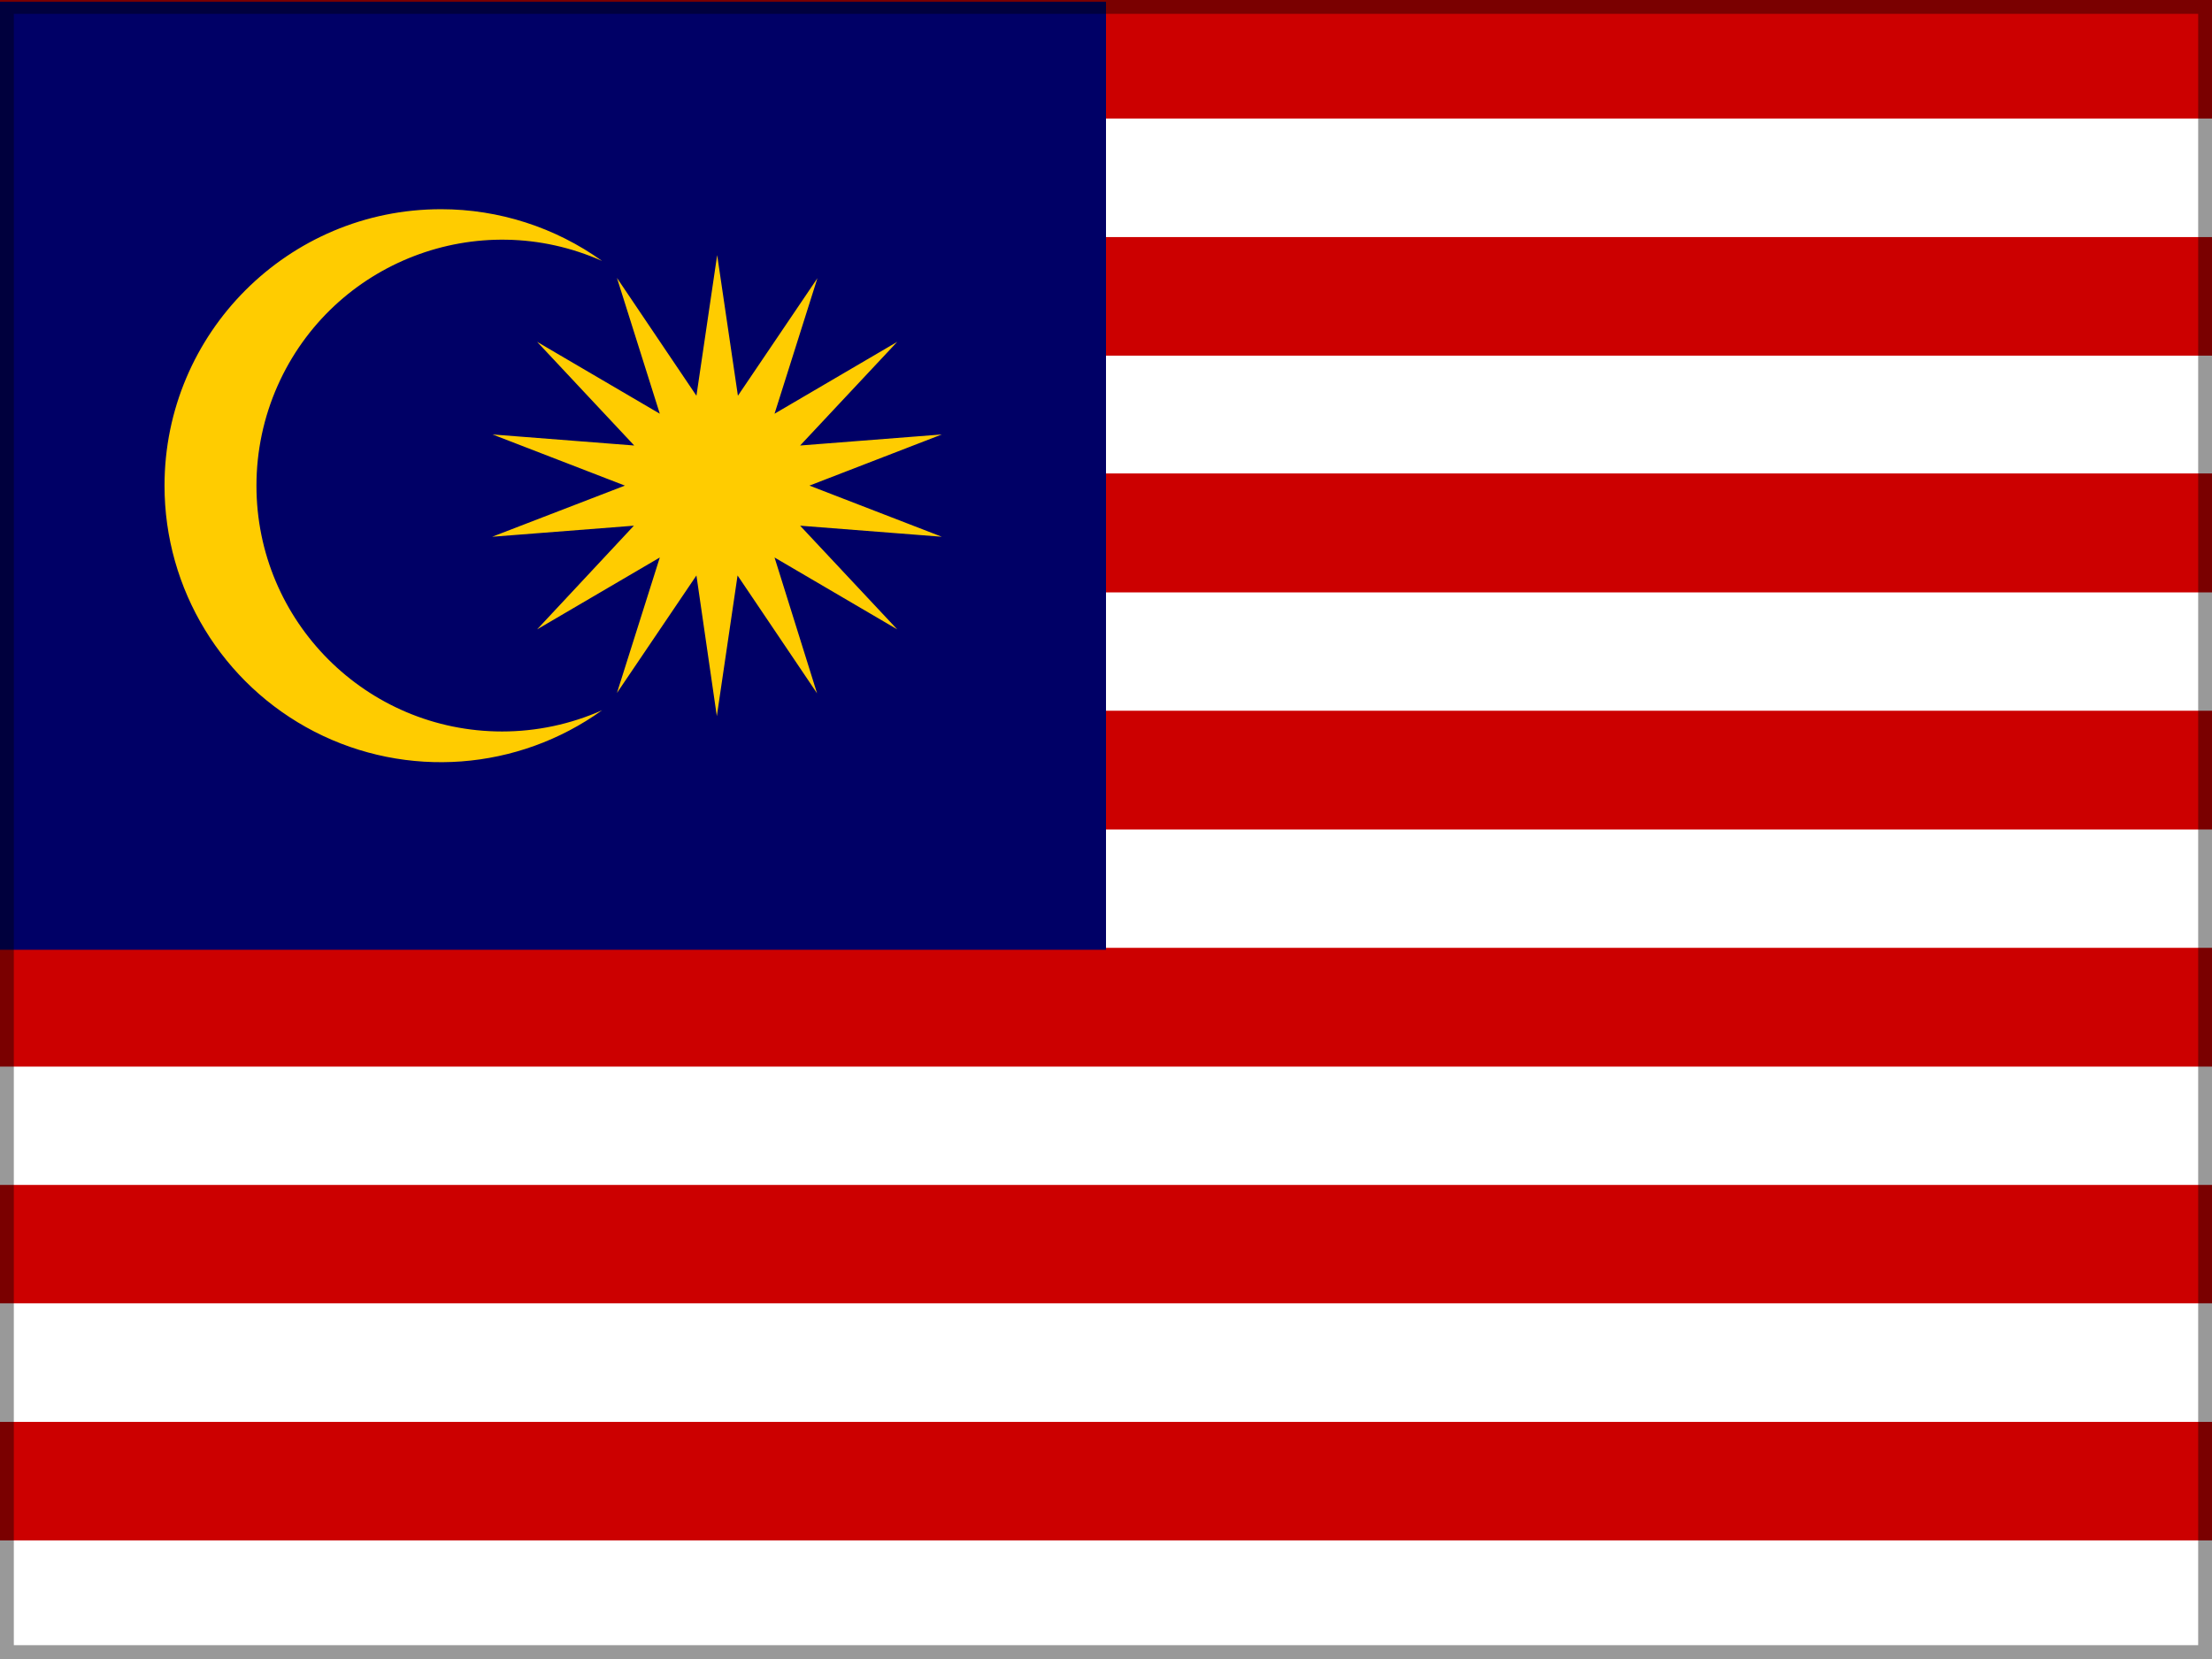
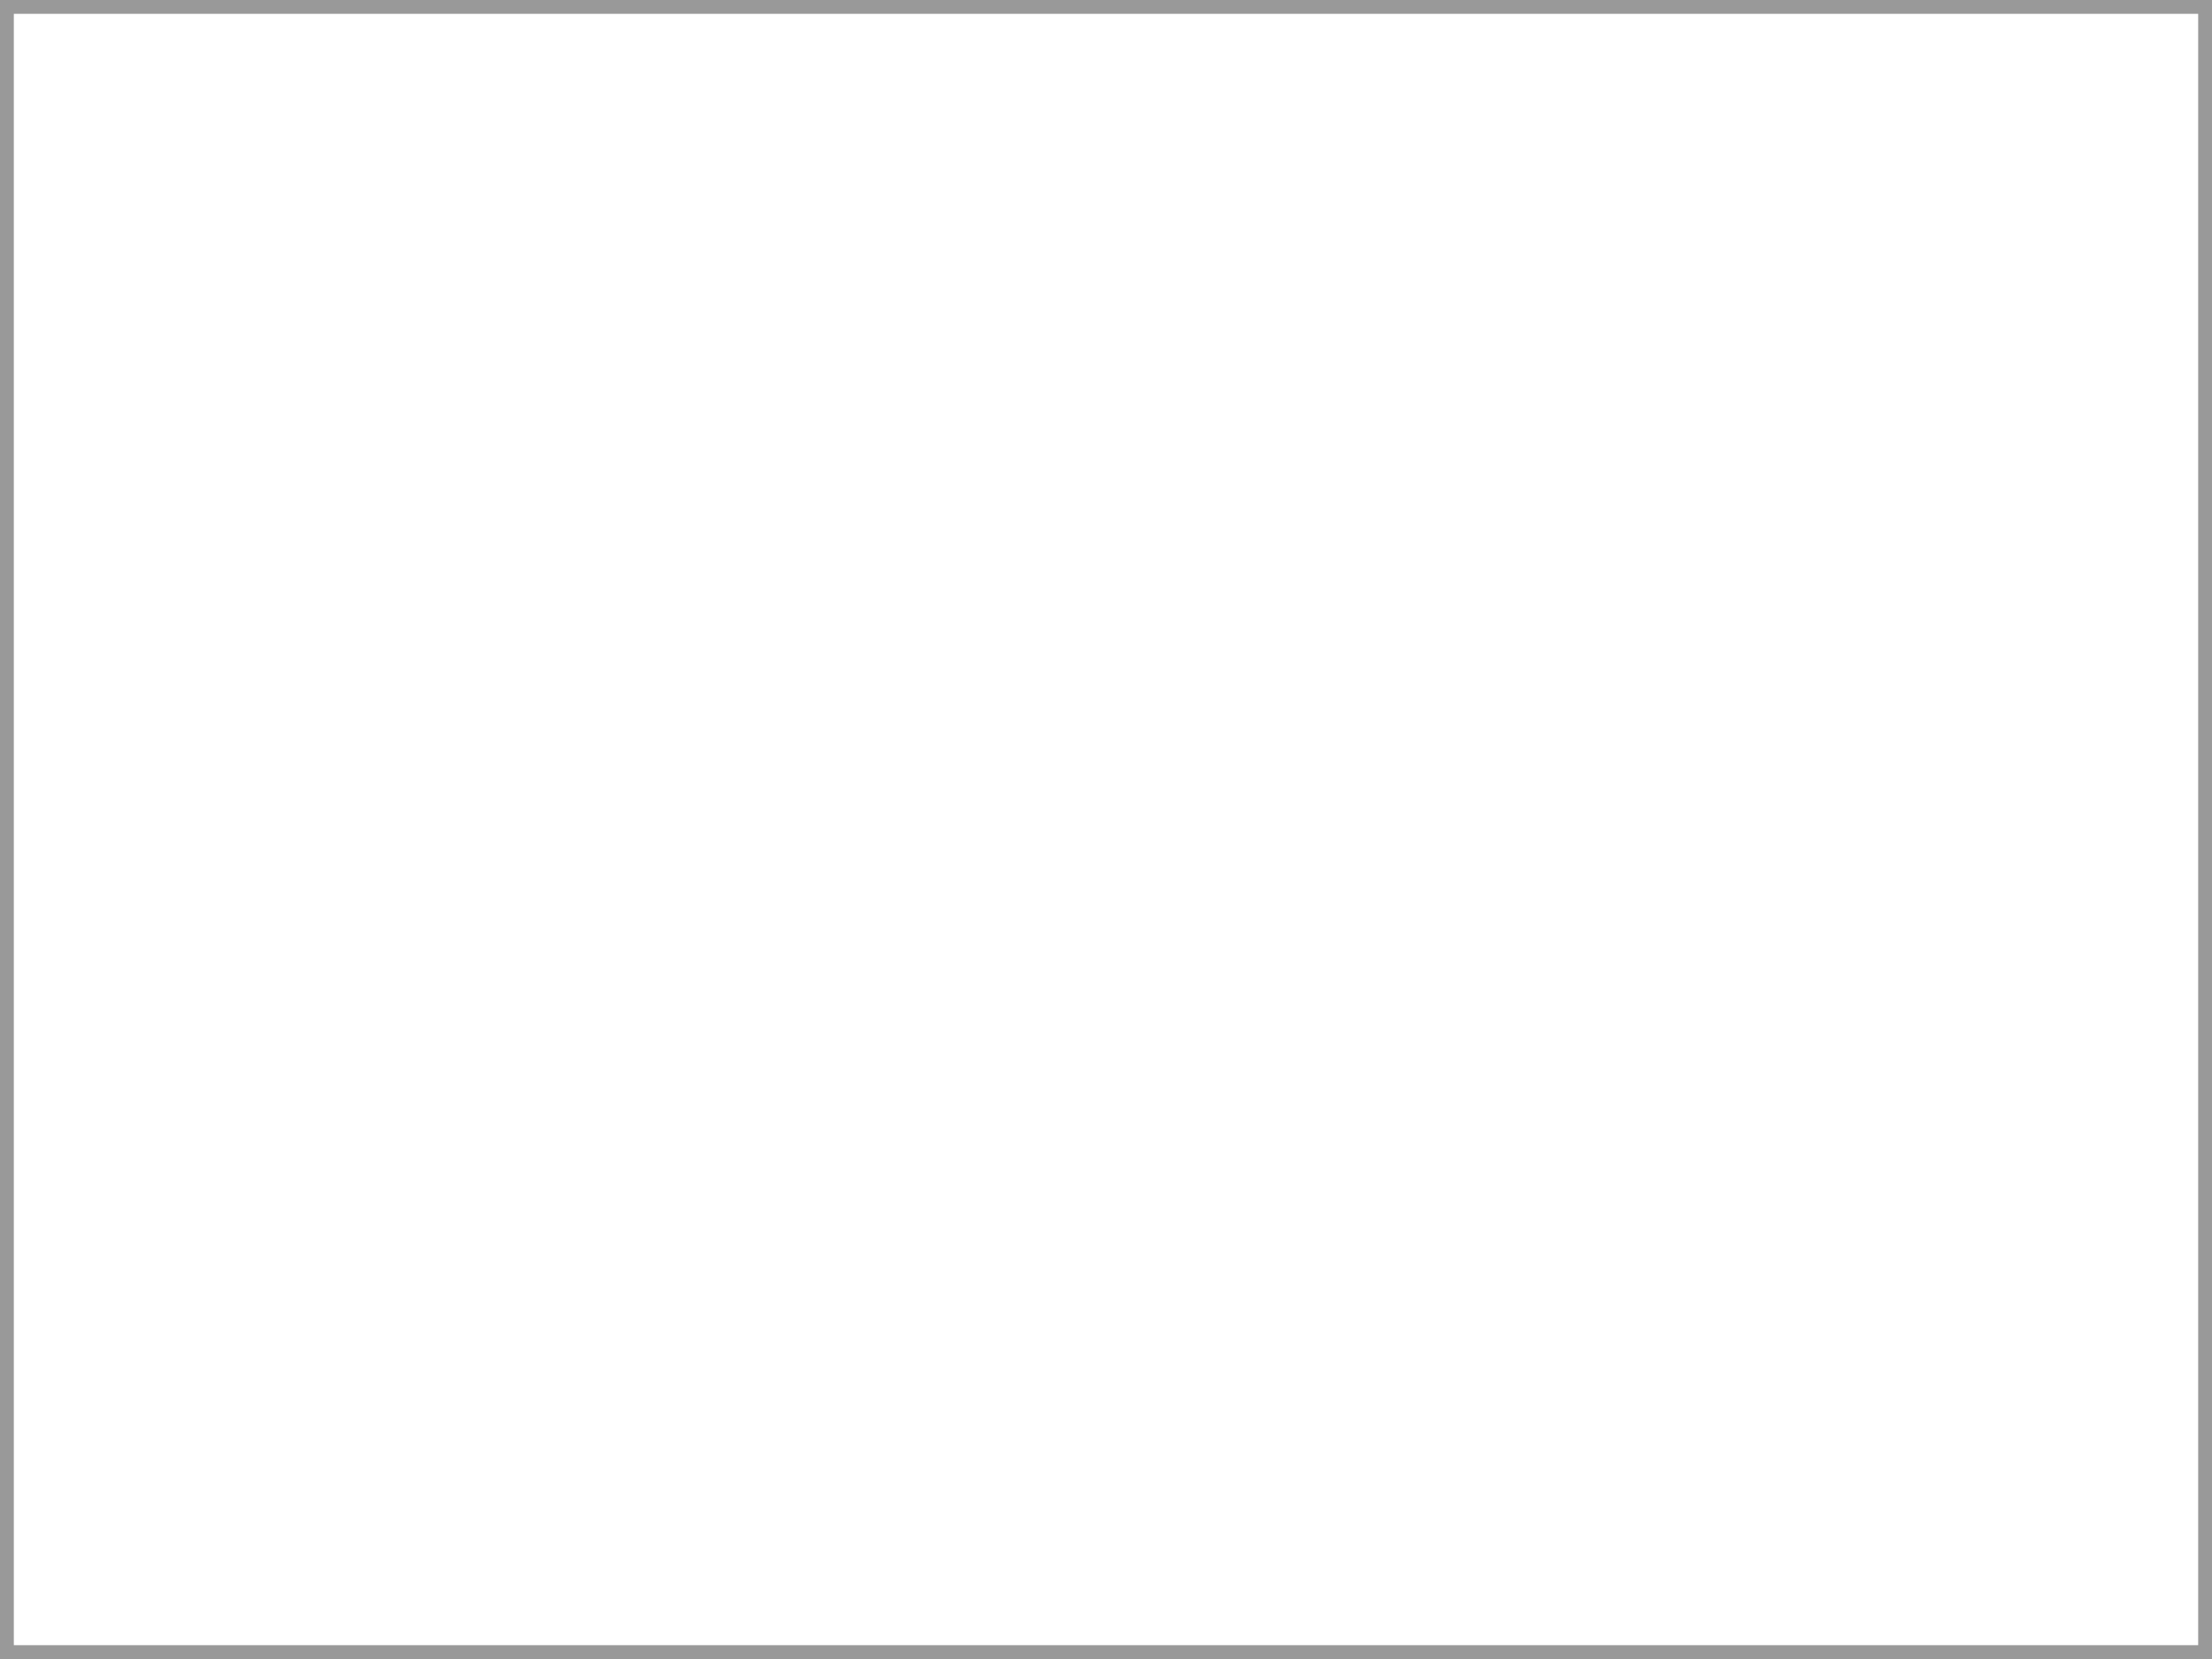
<svg xmlns="http://www.w3.org/2000/svg" id="flag-icons-my" version="1.1" viewBox="0 0 640 480">
  <defs>
    <style>
      .st0 {
        fill: none;
      }

      .st1 {
        fill: #fc0;
      }

      .st2 {
        fill: #c00;
      }

      .st3 {
        fill: #fff;
      }

      .st4 {
        fill: #006;
      }

      .st5 {
        opacity: .4;
      }

      .st6 {
        clip-path: url(#clippath);
      }
    </style>
    <clipPath id="clippath">
-       <rect class="st0" y="0" width="640" height="480" />
-     </clipPath>
+       </clipPath>
  </defs>
  <g class="st6">
    <g>
      <path class="st2" d="M0,0h640v480H0V0Z" />
      <path class="st2" d="M0,0h640v34.3H0V0Z" />
      <path class="st3" d="M0,34.3h640v34.3H0v-34.3Z" />
-       <path class="st2" d="M0,68.6h640v34.3H0v-34.3Z" />
+       <path class="st2" d="M0,68.6h640v34.3H0v-34.3" />
      <path class="st3" d="M0,102.9h640v34.1H0v-34.1Z" />
-       <path class="st2" d="M0,137.1h640v34.3H0v-34.3Z" />
      <path class="st3" d="M0,171.4h640v34.3H0v-34.3Z" />
      <path class="st2" d="M0,205.7h640v34.3H0v-34.3Z" />
      <path class="st3" d="M0,240h640v34.3H0v-34.3Z" />
-       <path class="st2" d="M0,274.3h640v34.3H0v-34.3Z" />
      <path class="st3" d="M0,308.6h640v34.3H0v-34.3Z" />
      <path class="st2" d="M0,342.9h640v34.1H0v-34.1Z" />
      <path class="st3" d="M0,377.1h640v34.3H0v-34.3Z" />
      <path class="st2" d="M0,411.4h640v34.3H0v-34.3Z" />
      <path class="st3" d="M0,445.7h640v34.3H0v-34.3Z" />
      <path class="st4" d="M0,.5h320v274.3H0V.5Z" />
      <path class="st1" d="M207.5,73.8l6,40.7,23-34-12.4,39.2,35.5-20.8-28.1,30,41-3.2-38.3,14.8,38.3,14.8-41-3.2,28.1,30-35.5-20.8,12.3,39.3-23-34.1-6,40.7-5.9-40.7-23,34,12.4-39.2-35.5,20.8,28-30-41,3.2,38.4-14.8-38.3-14.8,41,3.2-28.1-30,35.5,20.8-12.4-39.3,23,34.1,6-40.7ZM174.2,75.5c-35.88-15.96-77.9.18-93.86,36.06-4.05,9.11-6.14,18.97-6.14,28.94-.02,39.27,31.79,71.12,71.06,71.14,9.97,0,19.83-2.09,28.94-6.14-24.37,17.51-56.5,19.9-83.2,6.2-26.67-13.72-43.42-41.21-43.4-71.2.01-44.18,35.84-79.99,80.03-79.97,16.71,0,32.99,5.24,46.57,14.97" />
    </g>
  </g>
  <g class="st5">
    <path d="M636,4v472H4V4h632M640,0H0v480h640V0h0Z" />
  </g>
</svg>